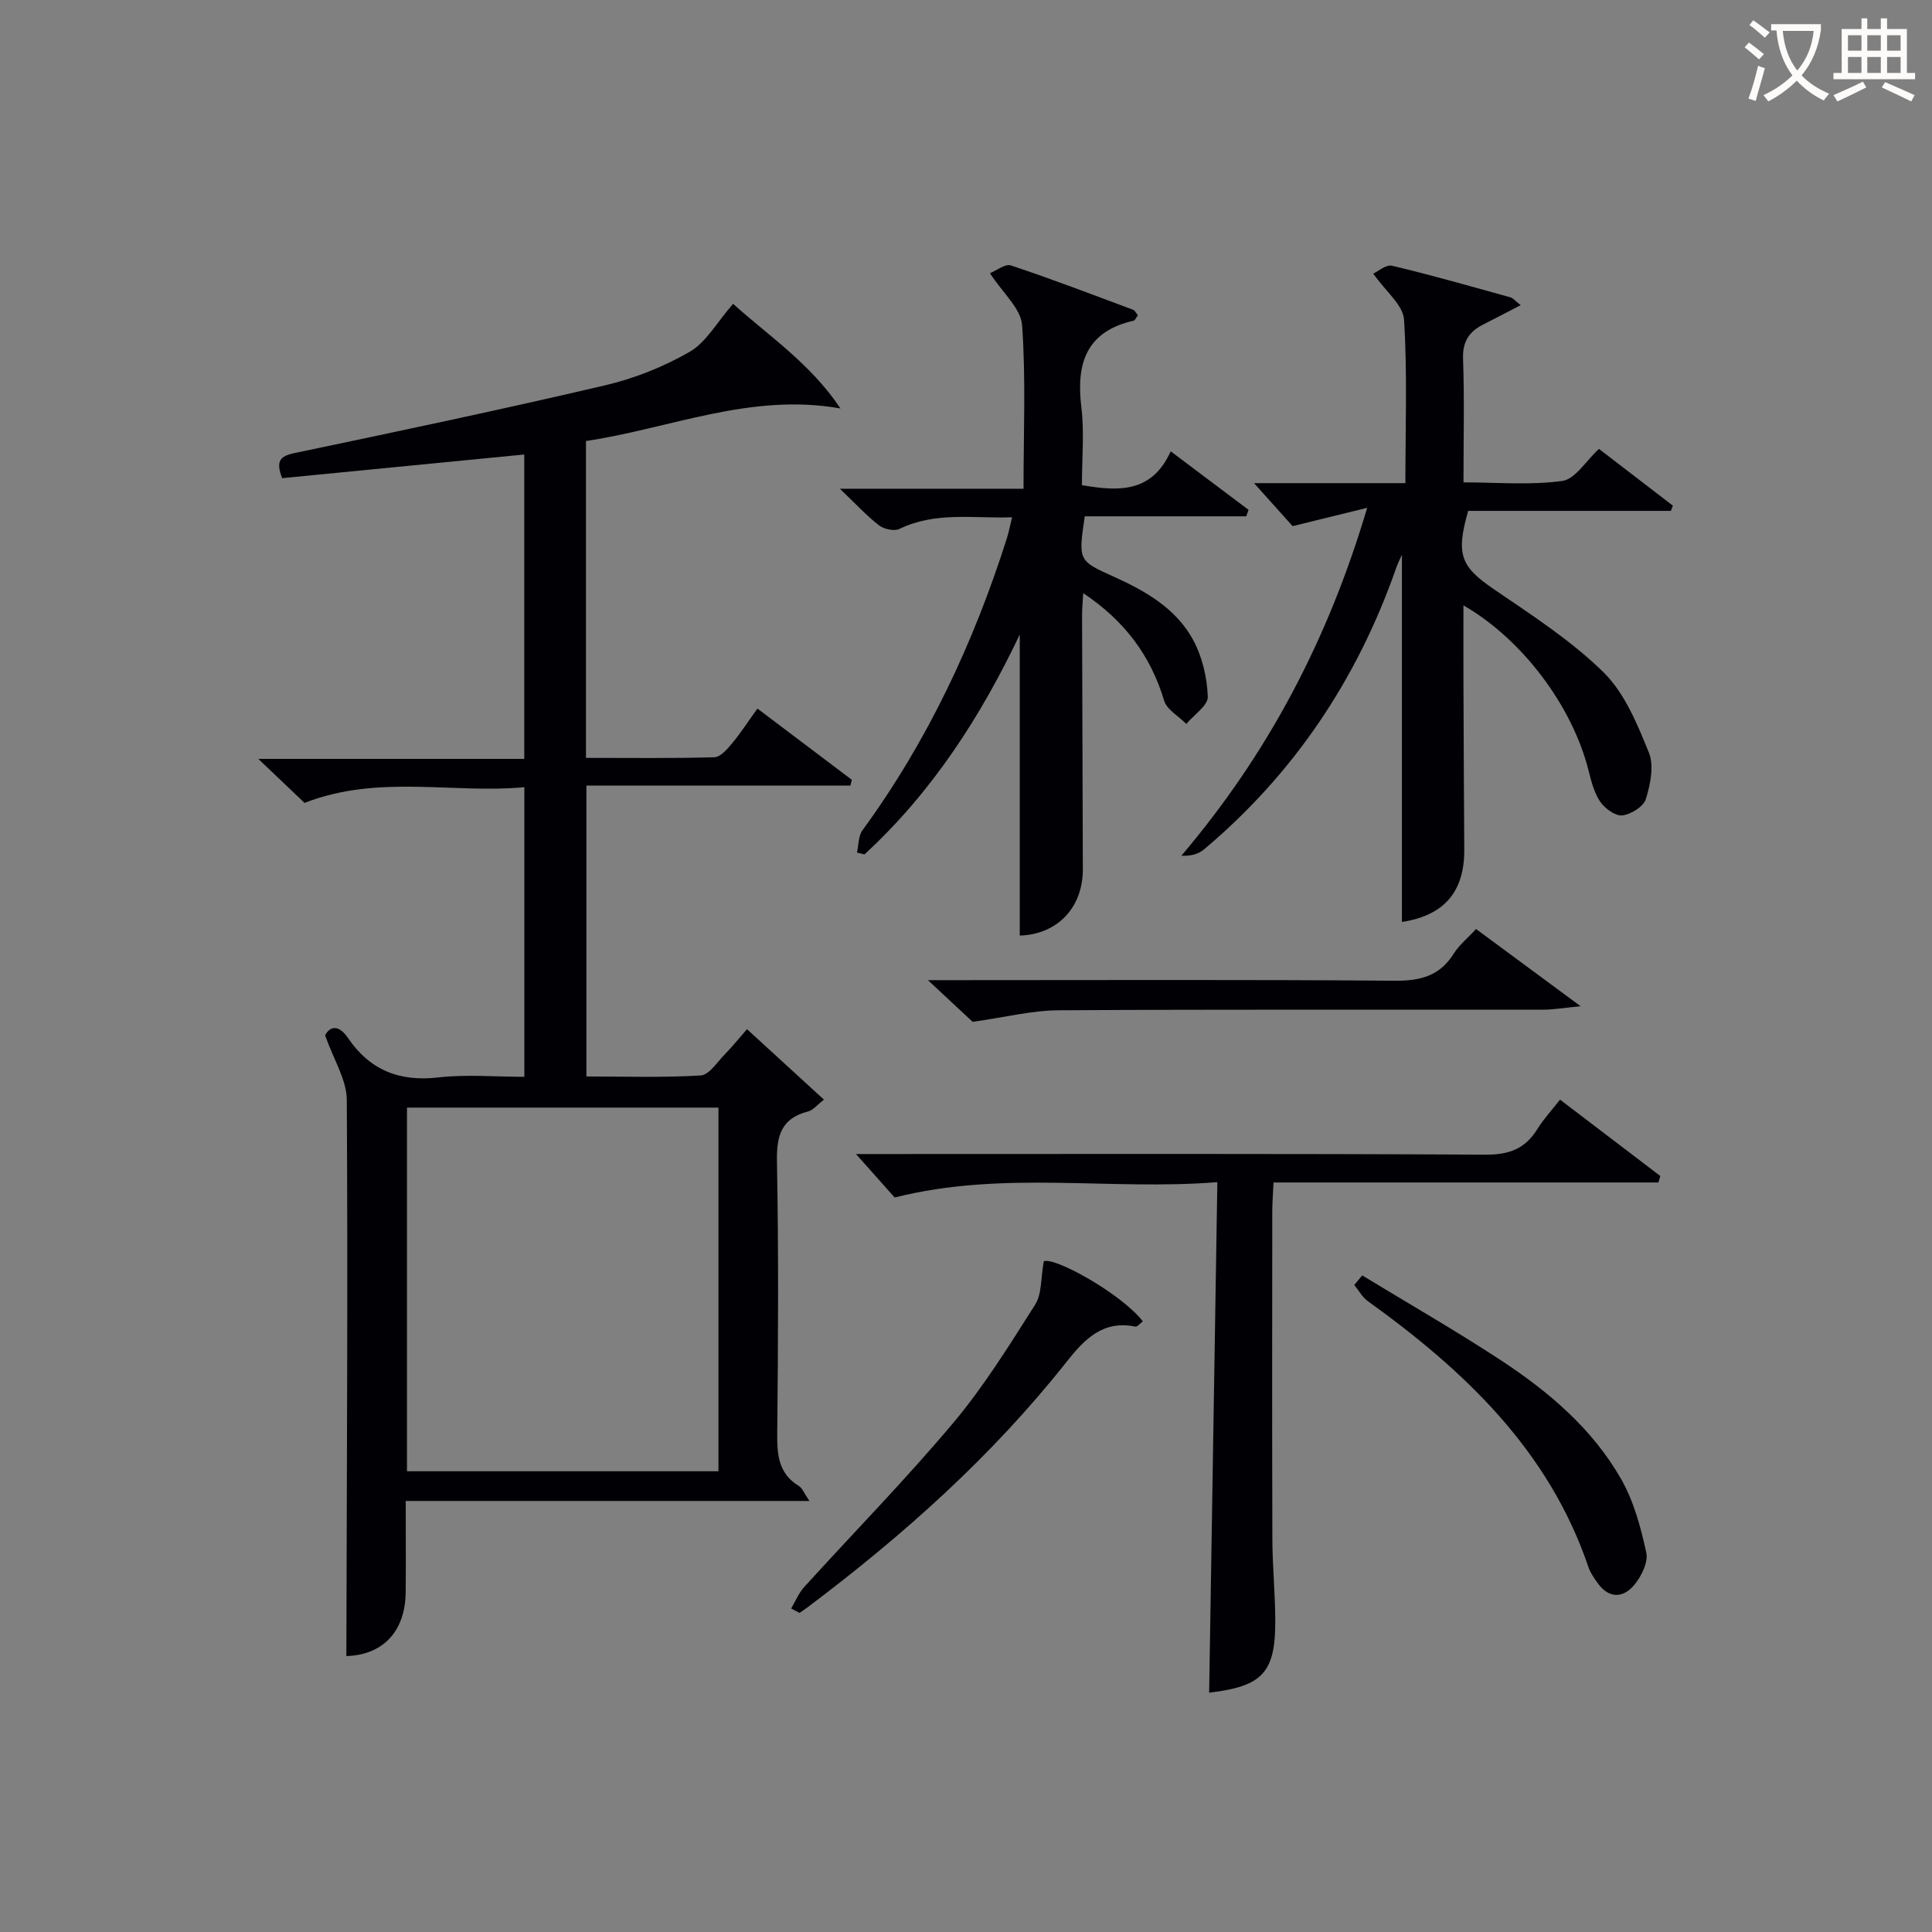
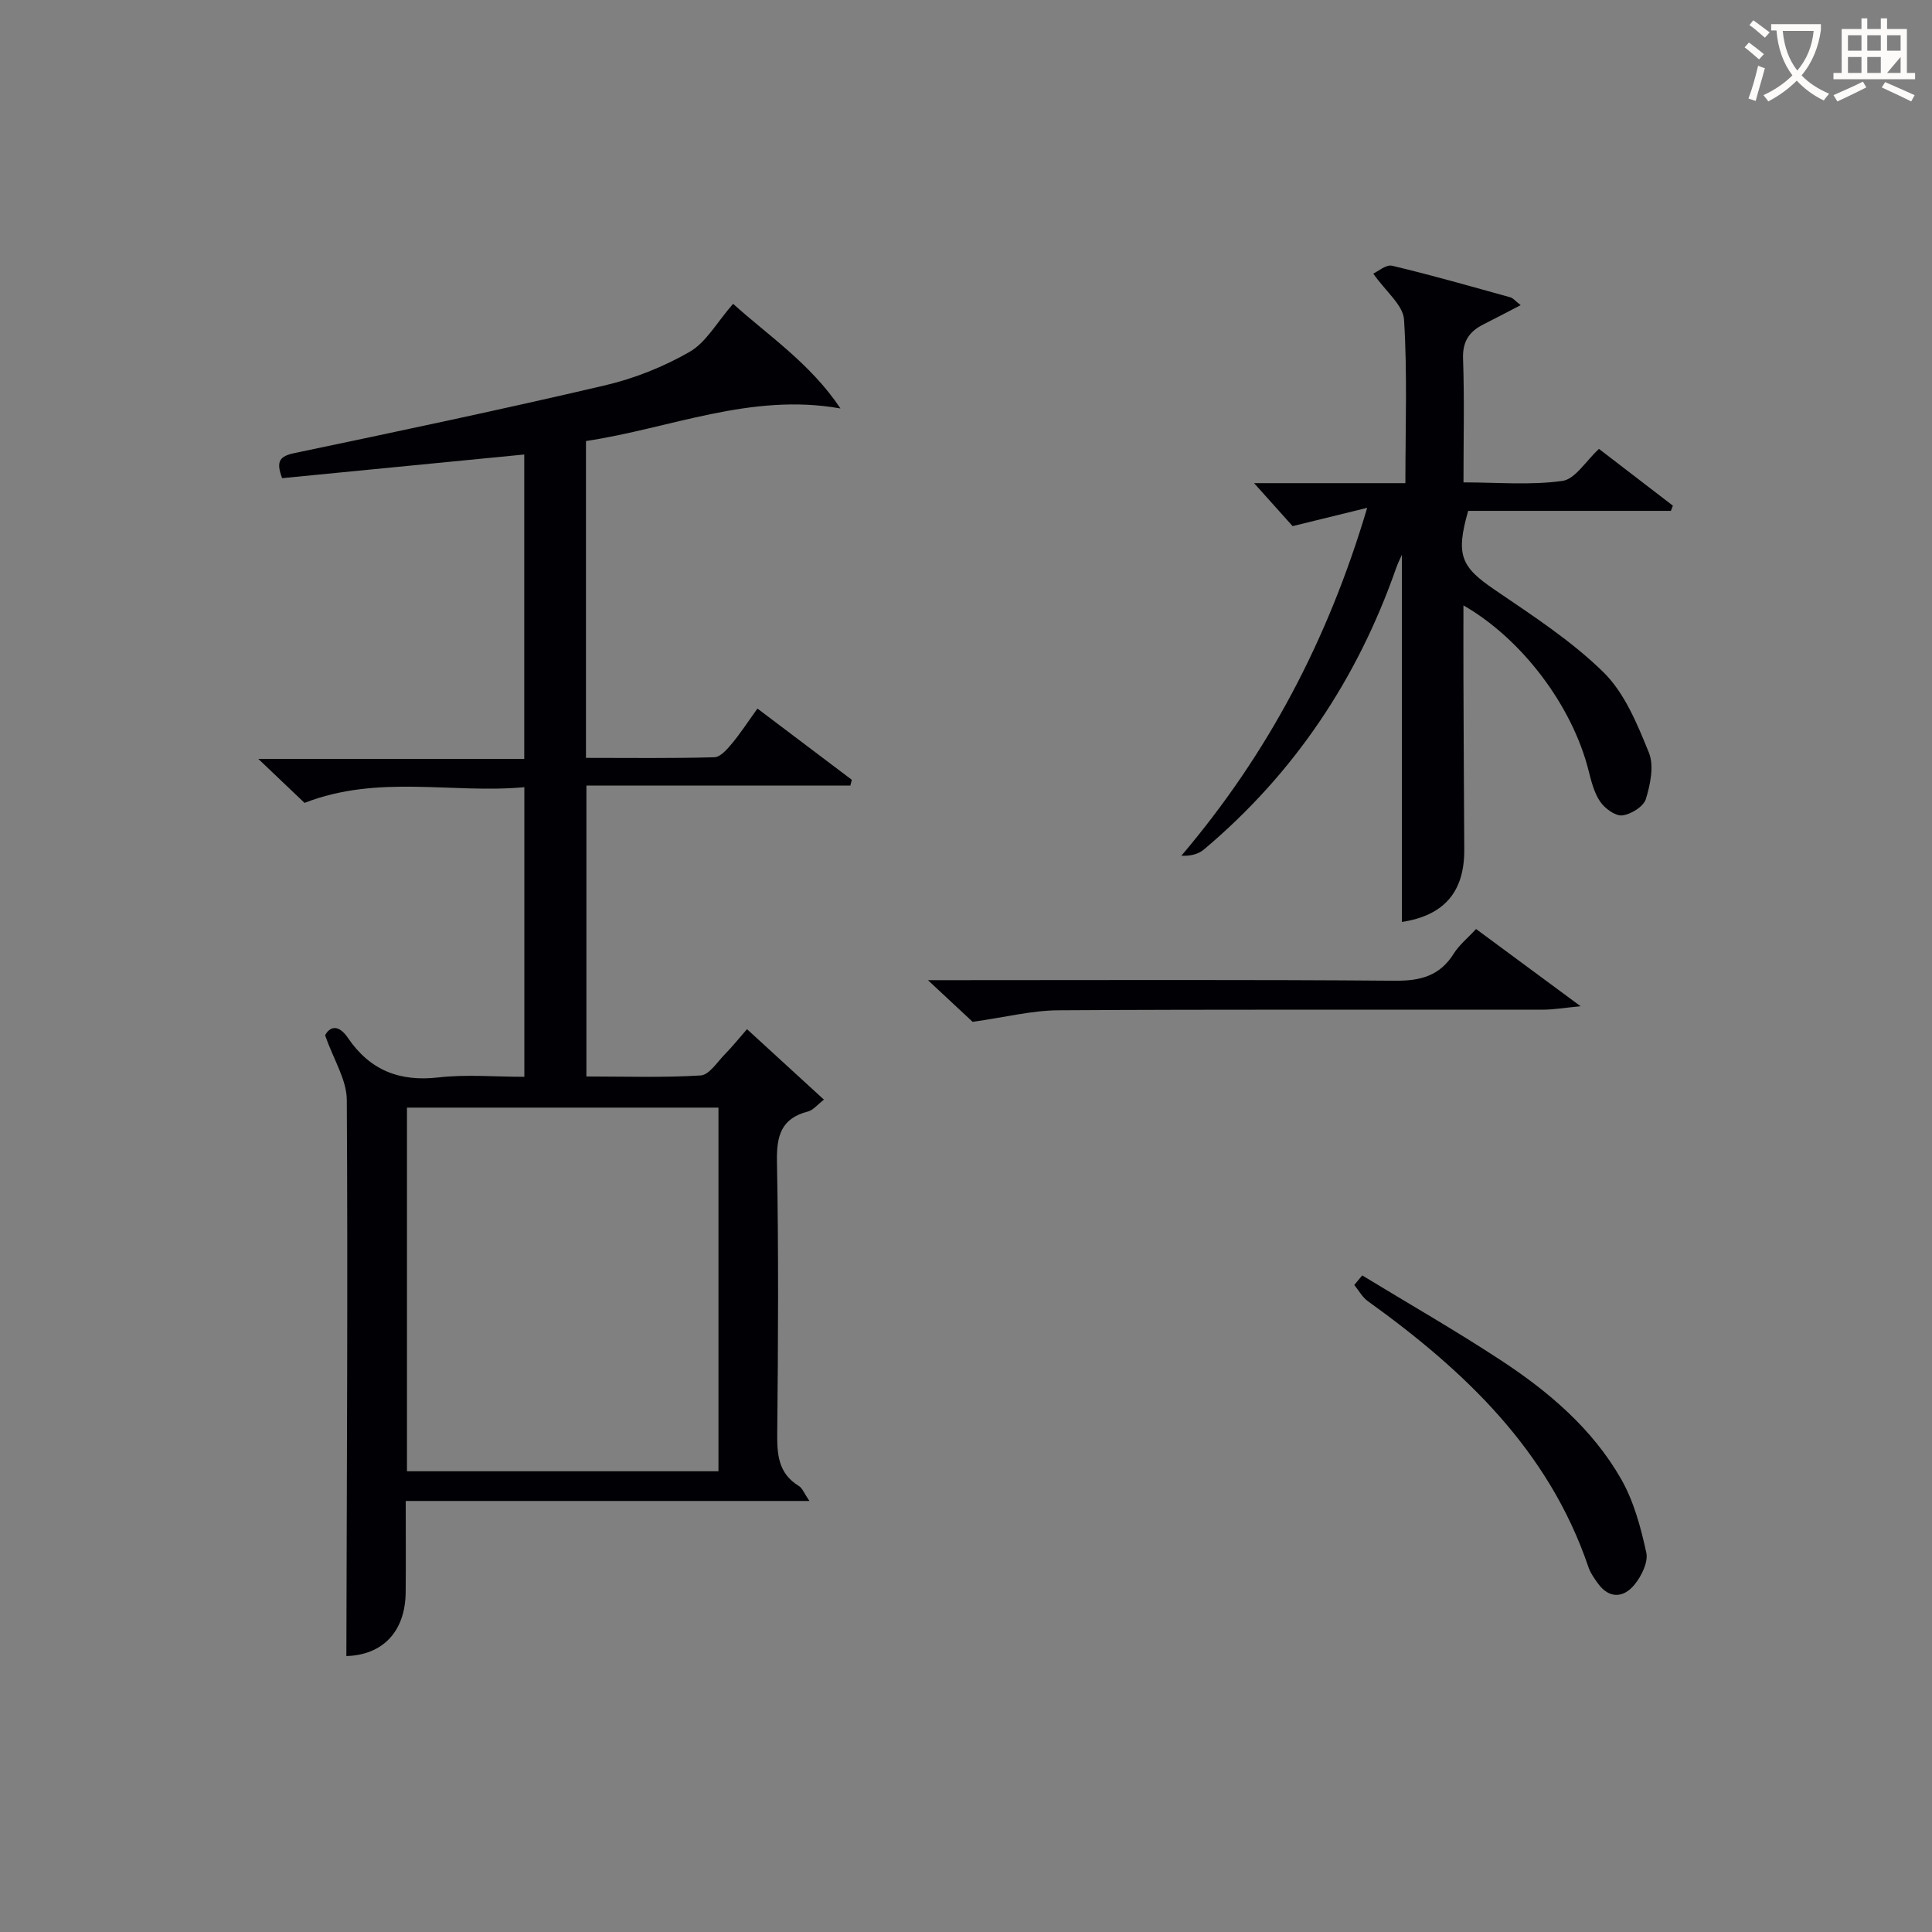
<svg xmlns="http://www.w3.org/2000/svg" enable-background="new 0 0 400 400" viewBox="0 0 400 400">
  <rect x="0" y="0" width="400" height="400" fill="#808080" stroke="none" />
  <g fill="#010105">
    <path d="m167.58 310.76c-28.18 0-55.54 0-83.58 0 0 6.73.05 12.82-.01 18.92-.09 8.28-4.89 12.98-12.28 13.19.09-38.36.32-76.76.09-115.15-.02-4.15-2.71-8.28-4.49-13.37.85-1.65 2.63-2.54 4.75.57 4.55 6.67 10.67 9.08 18.72 8.15 5.73-.66 11.61-.13 17.78-.13 0-19.9 0-39.47 0-59.96-14.92 1.38-30.22-2.71-45.51 3.25-2.63-2.5-5.71-5.43-9.57-9.11h55.06c0-21.34 0-42.2 0-63.02-16.8 1.63-33.44 3.26-50.13 4.9-1.35-3.58-.45-4.57 2.63-5.21 21.44-4.49 42.87-9.01 64.19-14 6.08-1.42 12.13-3.83 17.54-6.94 3.41-1.95 5.59-6.03 9.01-9.95 7.16 6.49 16 12.32 22.23 21.67-18.54-3.31-35.2 4.12-52.69 6.74v65.6c9.03 0 17.82.12 26.59-.13 1.25-.04 2.65-1.66 3.63-2.84 1.79-2.15 3.32-4.52 5.28-7.24 6.68 5.05 13.11 9.9 19.54 14.75-.1.4-.2.8-.3 1.2-18.1 0-36.2 0-54.65 0v60.22c7.83 0 15.77.27 23.66-.21 1.77-.11 3.44-2.8 5.04-4.42 1.5-1.53 2.84-3.21 4.55-5.16 5.46 5 10.44 9.56 15.93 14.59-1.37 1.05-2.22 2.17-3.3 2.45-5.57 1.43-6.53 5.04-6.43 10.38.35 18.65.25 37.32.06 55.98-.05 4.54.14 8.55 4.49 11.19.72.45 1.07 1.49 2.17 3.09zm-83.32-81.44v75.29h64.49c0-25.23 0-50.13 0-75.29-21.51 0-42.76 0-64.49 0z" />
    <path d="m283.06 105.14c-5.63 1.38-10.17 2.5-15.44 3.79-1.94-2.16-4.54-5.07-7.98-8.9h31.33c0-11.66.42-22.8-.28-33.86-.19-3.01-3.78-5.81-6.37-9.52.96-.43 2.64-1.93 3.9-1.63 8.22 1.95 16.34 4.28 24.49 6.54.55.15.99.73 2.13 1.62-2.89 1.49-5.29 2.76-7.71 3.98-2.92 1.47-4.35 3.51-4.22 7.09.29 8.31.09 16.63.09 25.62 7 0 13.84.62 20.47-.3 2.66-.37 4.85-4.12 7.58-6.63 4.97 3.82 10.14 7.78 15.3 11.75-.14.36-.28.72-.41 1.08-14.04 0-28.08 0-41.97 0-2.63 9.19-1.47 11.59 5.45 16.31 7.81 5.33 15.89 10.55 22.58 17.12 4.38 4.31 6.99 10.73 9.38 16.61 1.11 2.72.31 6.58-.62 9.62-.48 1.56-3.08 3.18-4.89 3.39-1.44.16-3.61-1.44-4.58-2.86-1.26-1.85-1.84-4.24-2.41-6.48-3.35-13.27-13.67-27.13-25.89-34.14 0 5.24-.02 10.15 0 15.07.05 11.83.09 23.65.17 35.48.06 8.77-4.19 13.66-12.91 14.99 0-25.34 0-50.71 0-76.03-.33.75-.85 1.77-1.22 2.84-8.04 22.95-21.11 42.48-39.75 58.17-1.15.97-2.74 1.4-4.69 1.31 17.86-21.05 30.3-44.51 38.47-72.03z" />
-     <path d="m211.13 193.7c0-20.74 0-41.48 0-62.33-8.01 16.88-18.13 32.63-32.16 45.53-.51-.13-1.02-.26-1.54-.39.36-1.56.27-3.44 1.14-4.62 13.47-18.44 23.01-38.79 29.9-60.47.39-1.24.63-2.53 1.07-4.32-8.08.27-15.87-1.22-23.32 2.41-1.07.52-3.21.05-4.24-.75-2.61-2.02-4.86-4.49-8.09-7.57h38.02c0-11.71.5-22.84-.3-33.88-.25-3.45-4-6.65-6.65-10.74 1.29-.51 3.14-2.02 4.36-1.61 8.5 2.83 16.87 6.04 25.27 9.17.39.15.63.71.99 1.14-.33.43-.55 1.05-.9 1.13-9.8 2.24-11.9 8.84-10.8 17.88.64 5.24.12 10.62.12 16.16 7.6 1.33 14.49 1.63 18.38-7 5.71 4.29 10.91 8.21 16.12 12.12-.16.45-.32.89-.48 1.34-11.18 0-22.37 0-33.43 0-1.35 9.16-1.36 9.18 5.95 12.47 6.63 2.99 12.96 6.6 16.5 13.15 1.88 3.48 2.88 7.76 3.02 11.72.07 1.82-2.88 3.76-4.45 5.64-1.58-1.6-4.03-2.94-4.6-4.85-2.8-9.32-8.18-16.5-16.74-22.23-.1 1.89-.25 3.29-.24 4.69.04 17.5.1 35 .16 52.5 0 8.05-5.41 13.49-13.06 13.71z" />
-     <path d="m343.36 244.82c-26.39 0-52.79 0-79.69 0-.1 2.29-.25 4.07-.26 5.85-.02 22.66-.05 45.33.02 67.99.02 5.48.55 10.96.6 16.44.11 11.19-2.54 14.03-13.69 15.35.56-34.85 1.12-69.74 1.7-105.7-22.43 1.8-44.17-2.51-66.81 3.18-1.93-2.17-4.76-5.35-8.01-9h5.35c41.66 0 83.32-.1 124.98.13 4.87.03 8.21-1.2 10.73-5.28 1.29-2.08 2.99-3.91 4.71-6.11 7.12 5.42 13.94 10.62 20.76 15.81-.13.45-.26.9-.39 1.34z" />
    <path d="m305.6 192.34c7.03 5.19 13.67 10.1 21.65 15.99-3.53.34-5.64.71-7.75.71-33.45.04-66.91-.08-100.36.13-5.5.03-10.99 1.44-17.77 2.39-1.89-1.76-5.02-4.68-9.25-8.63h6.31c30.12 0 60.25-.13 90.37.12 5.3.04 9.29-.99 12.18-5.61 1.13-1.8 2.88-3.2 4.62-5.1z" />
-     <path d="m163.8 333.02c.89-1.49 1.55-3.17 2.69-4.43 10.27-11.32 21-22.25 30.83-33.95 6.38-7.59 11.67-16.14 17.01-24.55 1.39-2.19 1.14-5.44 1.77-8.94 2.02-1.06 16.02 6.63 20.51 12.42-.53.38-1.14 1.18-1.56 1.09-6.67-1.39-10.57 2.66-14.14 7.18-15.46 19.59-33.89 36.03-53.76 50.97-.53.4-1.08.75-1.62 1.13-.58-.3-1.16-.61-1.73-.92z" />
    <path d="m282.03 264.06c9.55 5.81 19.27 11.38 28.62 17.51 9.94 6.51 19.01 14.2 24.98 24.64 2.63 4.6 4.08 10.02 5.22 15.25.43 1.99-1.02 4.92-2.5 6.69-2.24 2.69-5.18 2.9-7.52-.32-.77-1.07-1.57-2.2-1.98-3.43-8.22-24.17-25.67-40.64-45.68-55.03-1.14-.82-1.86-2.21-2.78-3.33.55-.66 1.1-1.32 1.64-1.98z" />
  </g>
  <path d="m362.1 8.8c1.1.8 2.1 1.6 3.1 2.4l-1 1.1c-1.3-1.1-2.3-2-3-2.5zm1.9 4.8c.5.2.9.4 1.4.5-.6 2.3-1.3 4.5-1.9 6.8l-1.5-.5c.8-2.1 1.4-4.3 2-6.8zm-1-9.4c1.3.9 2.4 1.8 3.4 2.5l-1 1.1c-1.4-1.2-2.4-2.1-3.2-2.6zm3.7 2.2v-1.4h10.3v1.2c-.5 3.6-1.8 6.8-4 9.4 1.5 1.6 3.4 2.8 5.7 3.8-.3.4-.7.8-1.1 1.4-2.3-1.1-4.1-2.5-5.6-4.1-1.6 1.6-3.6 3.1-5.9 4.3-.3-.5-.7-.9-1-1.3 2.4-1.1 4.4-2.5 6-4.1-1.9-2.5-3-5.6-3.3-9.3h-1.1zm8.8 0h-6.4c.3 3.3 1.3 6 3 8.2 2-2.3 3.1-5.1 3.4-8.2z" fill="#fcfbfa" />
-   <path d="m385.3 3.8h1.3v2.2h2.8v-2.2h1.3v2.2h4.1v9.1h1.7v1.3h-16.9v-1.3h1.7v-9.1h4.1v-2.2zm.4 13.1.7 1.2c-1.8.9-3.8 1.9-6 2.9-.2-.4-.5-.8-.8-1.3 2.3-1 4.3-1.9 6.1-2.8zm-3.1-6.4h2.8v-3.2h-2.8zm0 4.6h2.8v-3.3h-2.8zm4-4.6h2.8v-3.2h-2.8zm0 4.6h2.8v-3.3h-2.8zm3.7 1.9c2.1.9 4.1 1.8 6.1 2.7l-.7 1.3c-2.2-1.1-4.2-2-6.1-2.9zm3.2-9.7h-2.8v3.2h2.8zm-2.8 7.8h2.8v-3.3h-2.8z" fill="#fcfbfa" />
+   <path d="m385.3 3.8h1.3v2.2h2.8v-2.2h1.3v2.2h4.1v9.1h1.7v1.3h-16.9v-1.3h1.7v-9.1h4.1v-2.2zm.4 13.1.7 1.2c-1.8.9-3.8 1.9-6 2.9-.2-.4-.5-.8-.8-1.3 2.3-1 4.3-1.9 6.1-2.8zm-3.1-6.4h2.8v-3.2h-2.8zm0 4.6h2.8v-3.3h-2.8zm4-4.6h2.8v-3.2h-2.8zm0 4.6h2.8v-3.3h-2.8zm3.7 1.9c2.1.9 4.1 1.8 6.1 2.7l-.7 1.3c-2.2-1.1-4.2-2-6.1-2.9zm3.2-9.7h-2.8v3.2h2.8zm-2.8 7.8h2.8v-3.3z" fill="#fcfbfa" />
</svg>